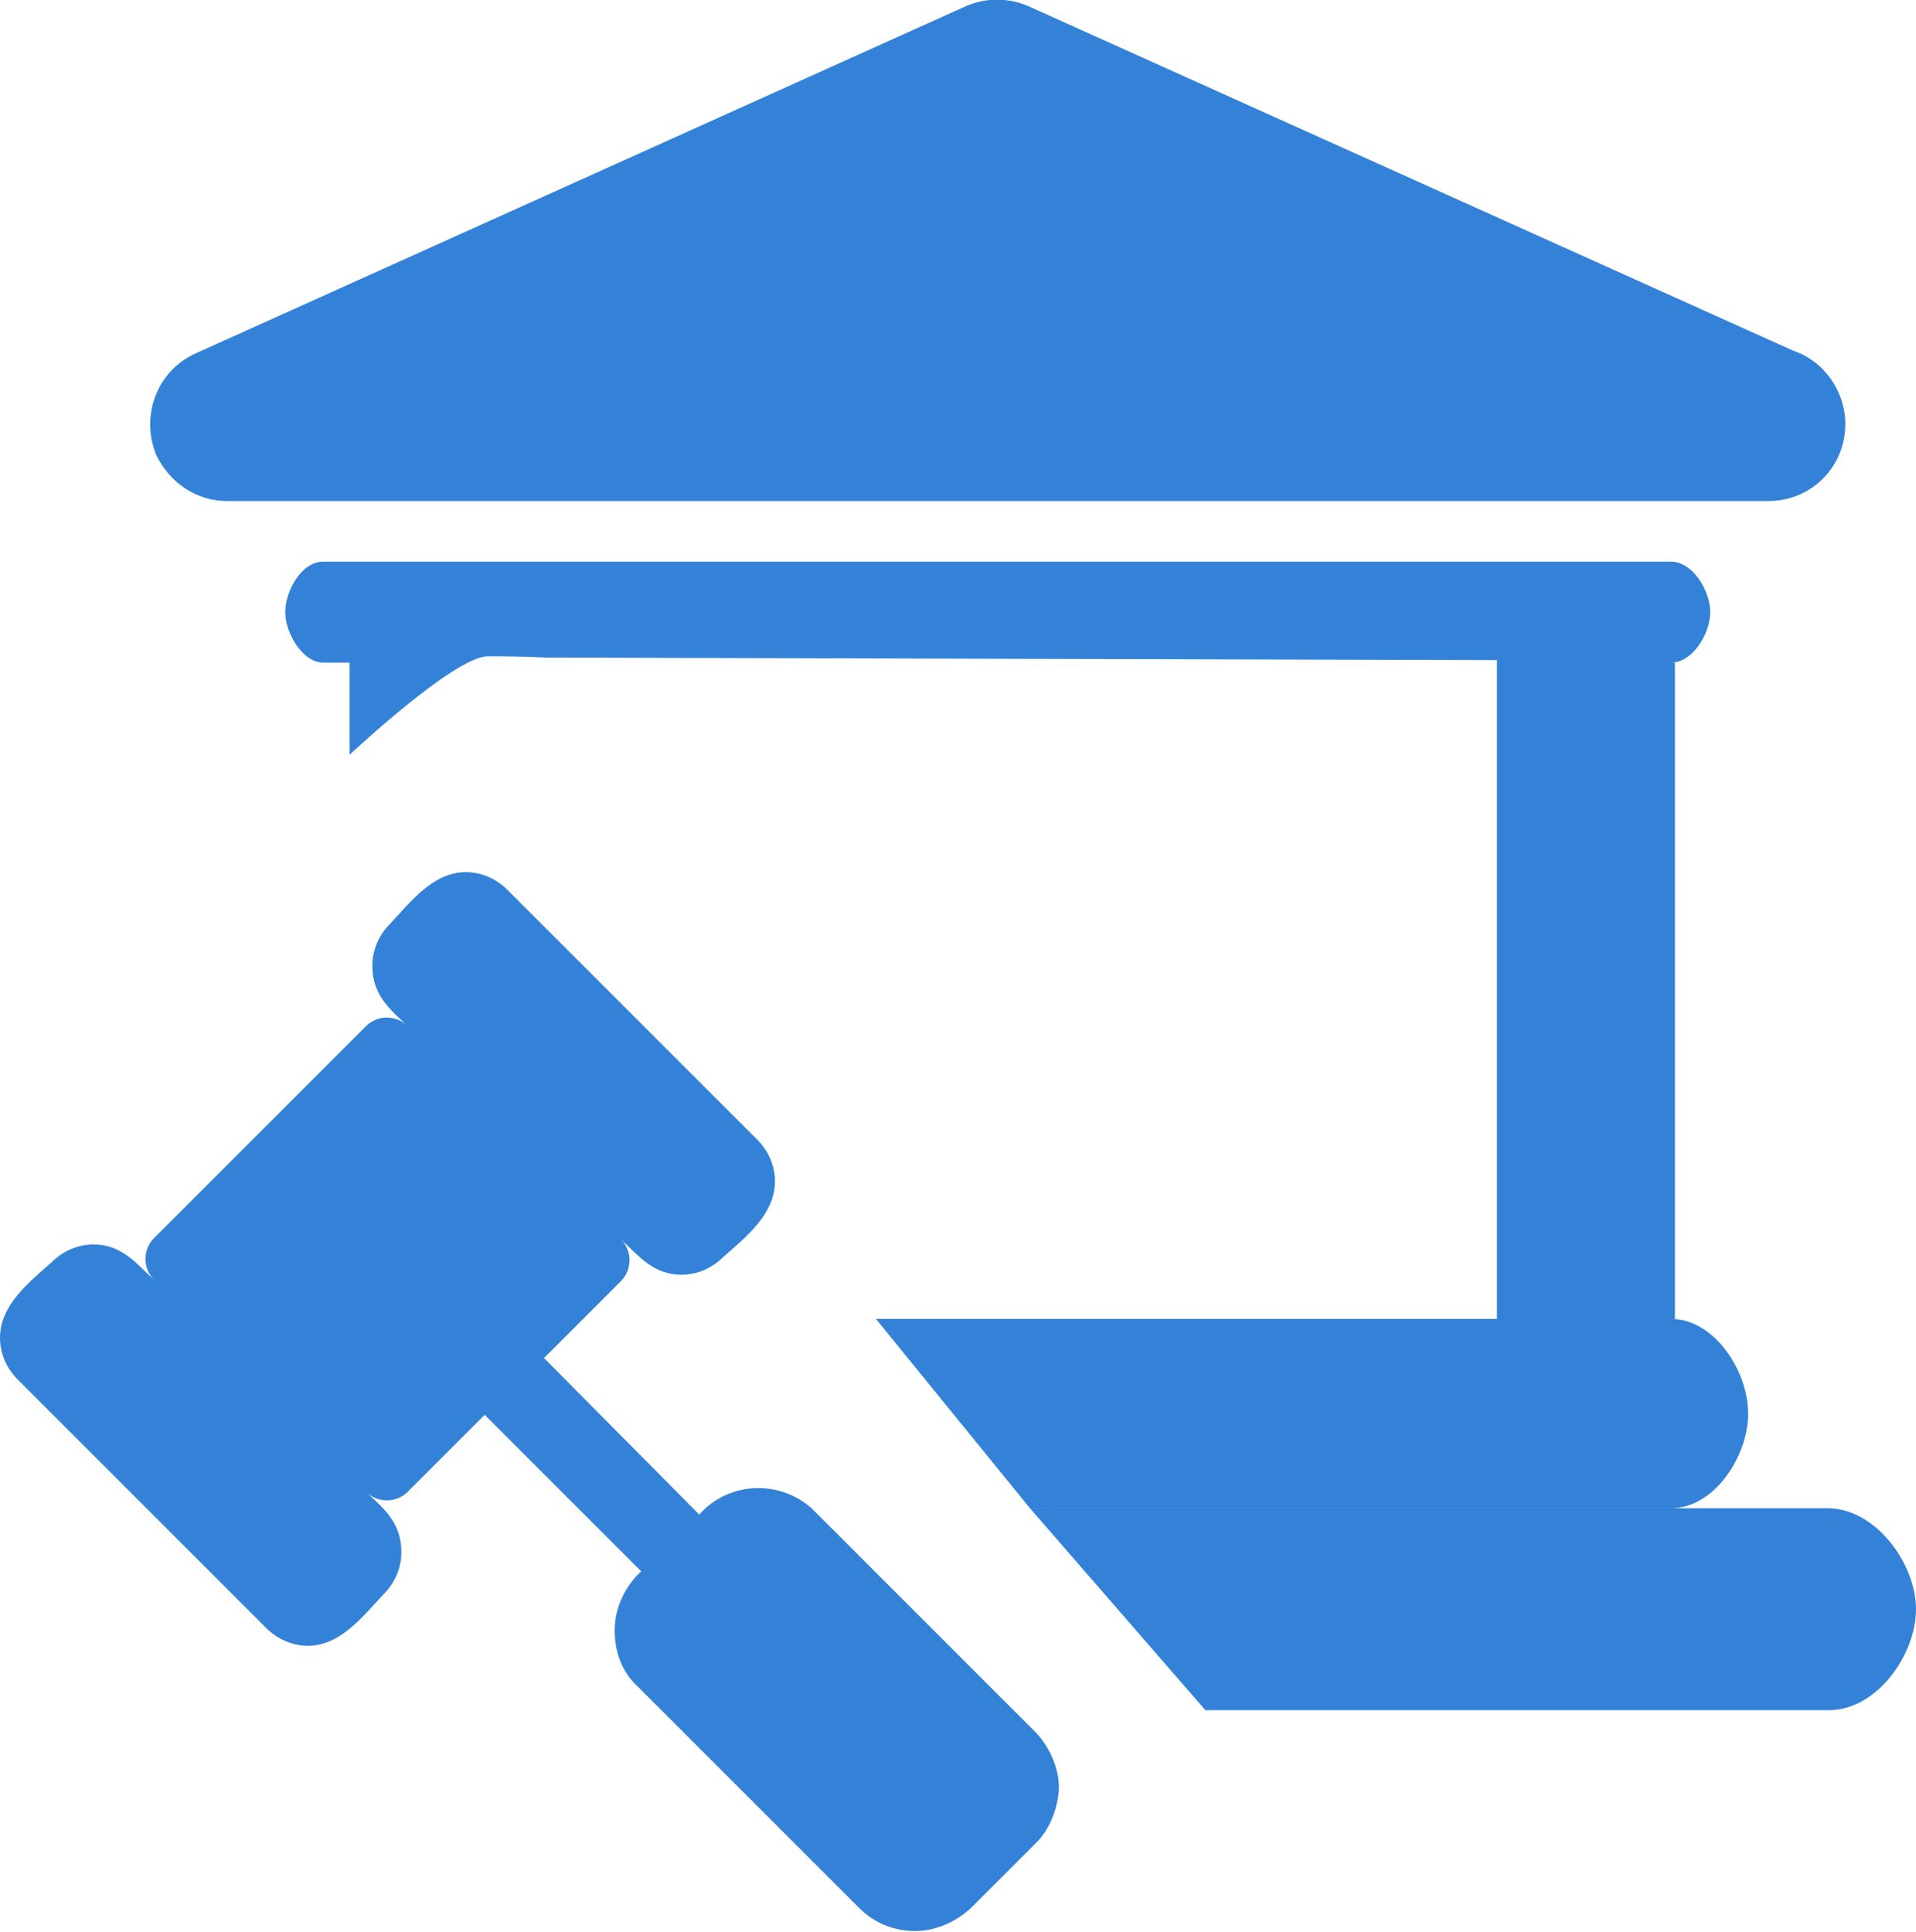
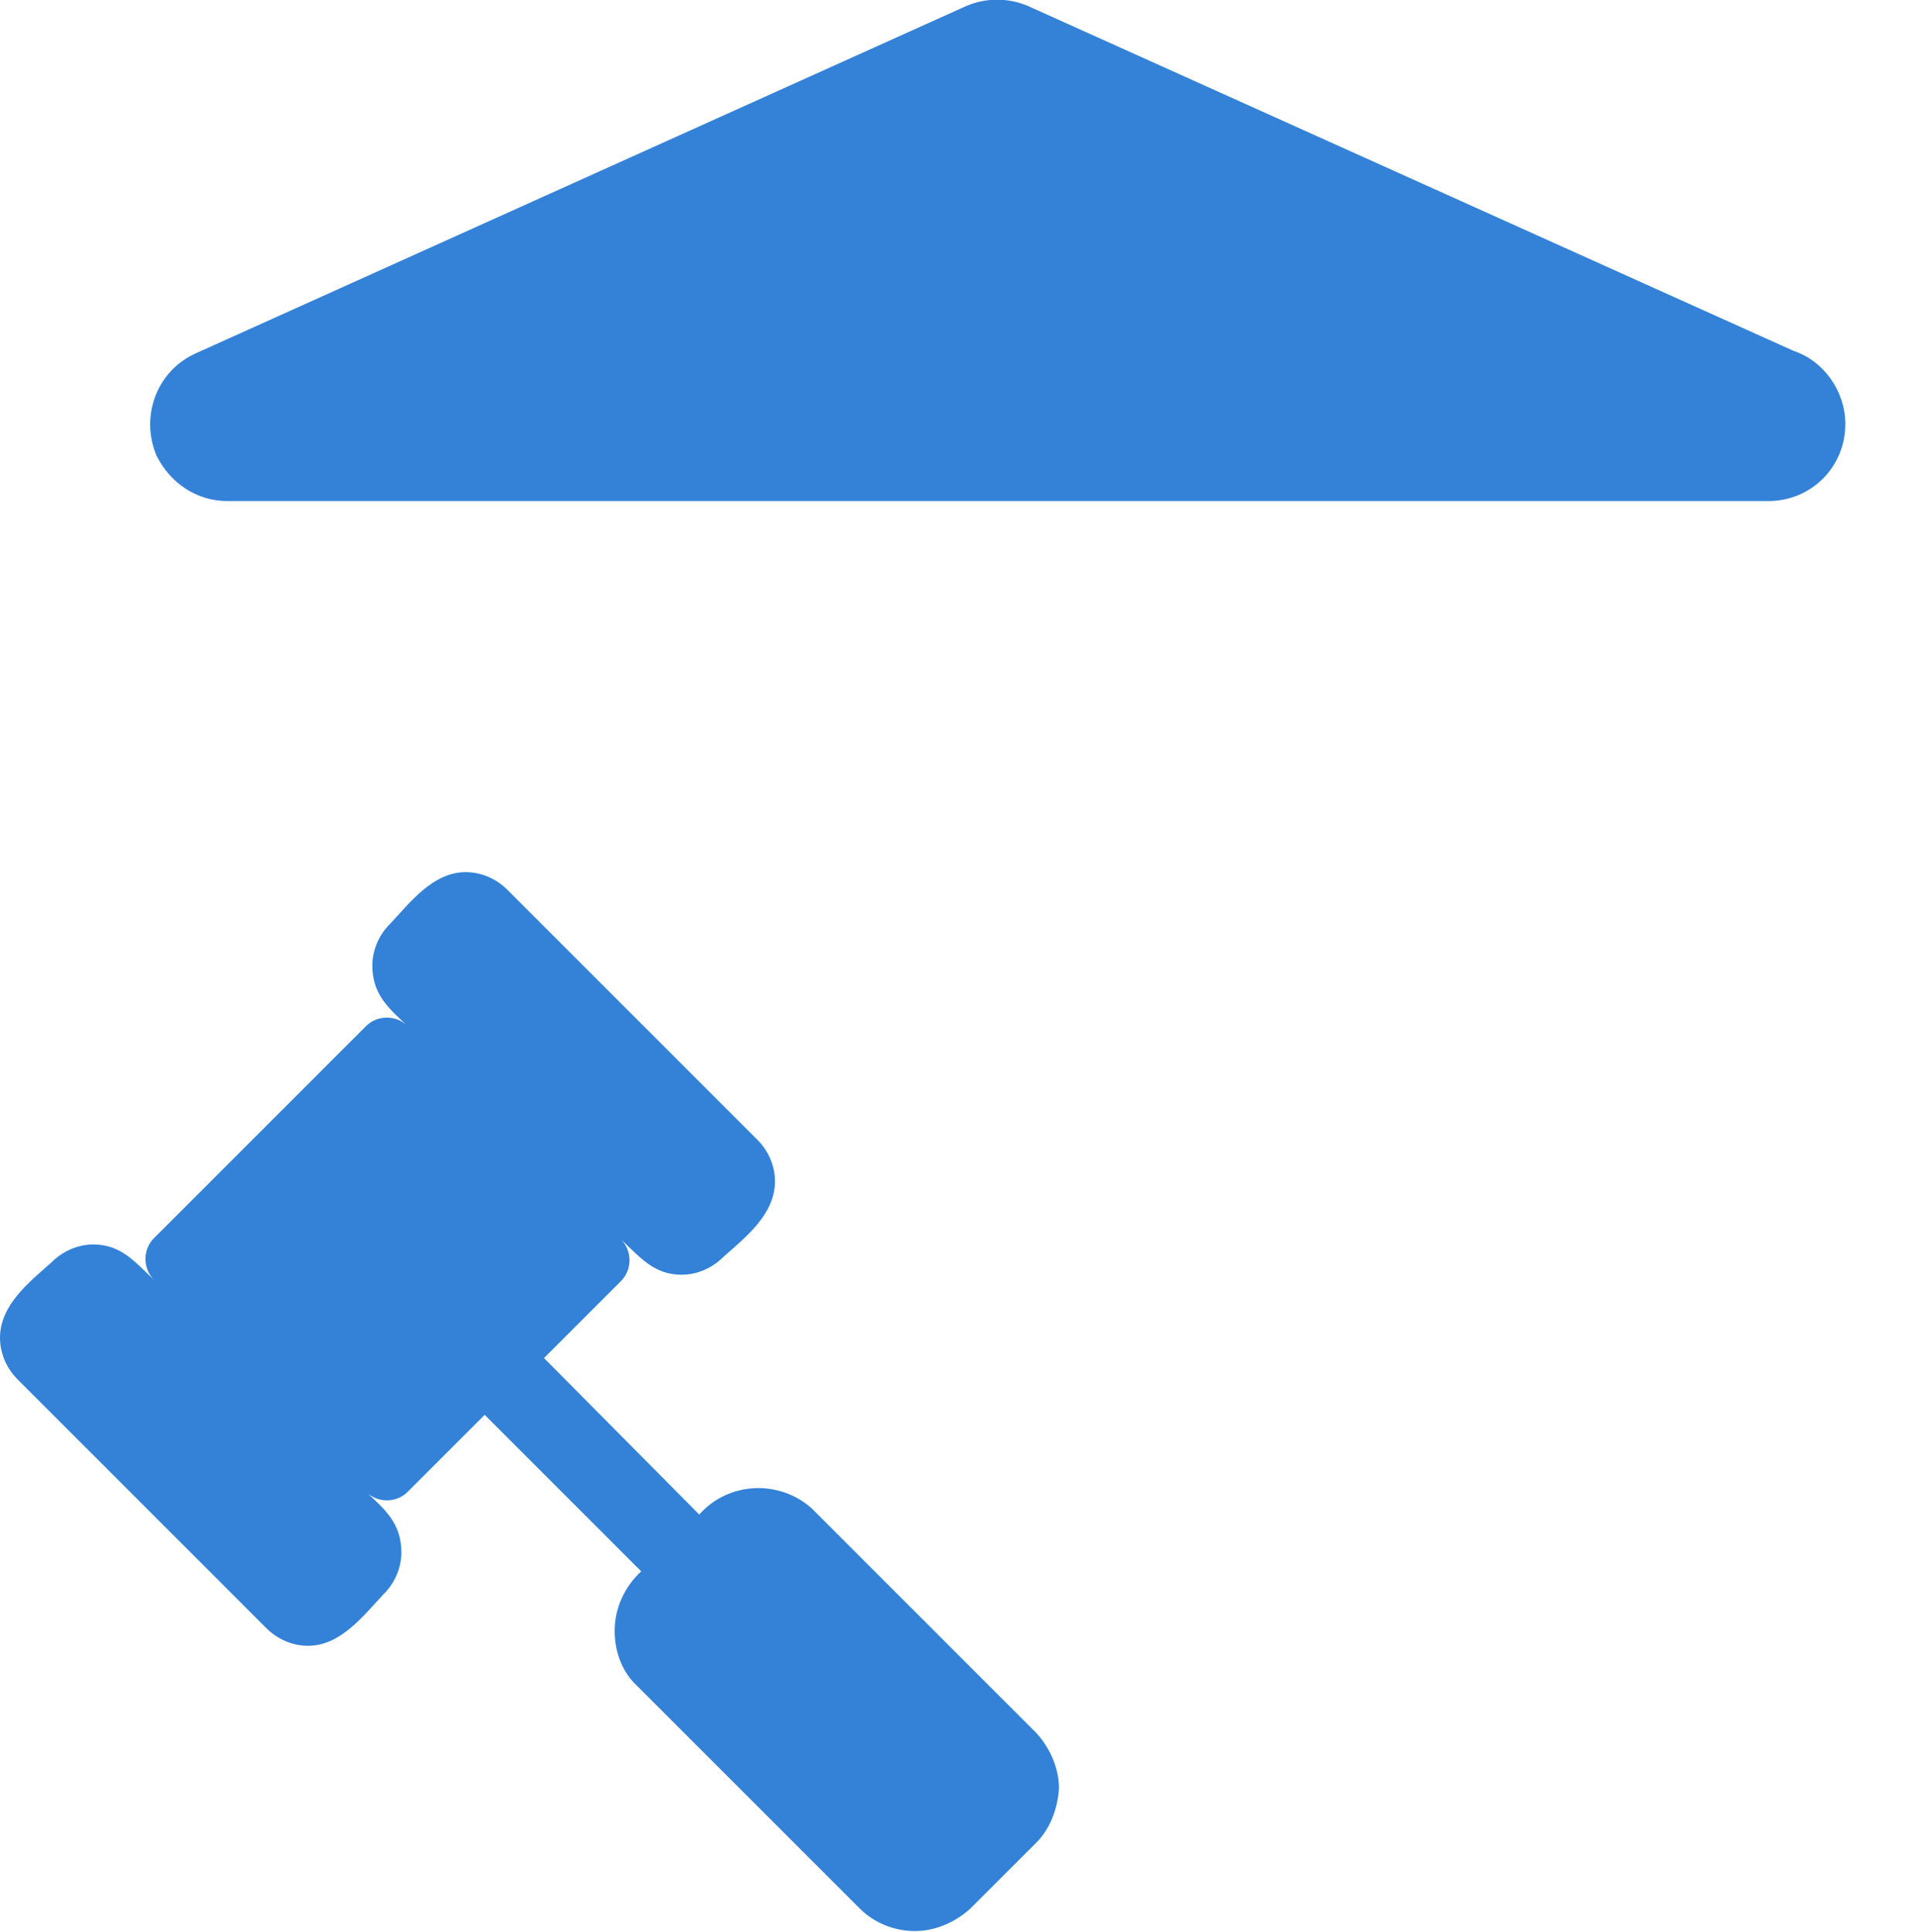
<svg xmlns="http://www.w3.org/2000/svg" version="1.1" id="Calque_1" x="0px" y="0px" viewBox="0 0 151.8 153.1" style="enable-background:new 0 0 151.8 153.1;" xml:space="preserve">
  <style type="text/css">
	.st0{fill:#3382D8;}
</style>
  <g>
    <path class="st0" d="M18,39.7h122.1c3.4,0,6.1-2.7,6.1-6.1c0-2.6-1.7-5-4.1-5.8L81.5,0.5c-1.6-0.7-3.4-0.7-5,0L15.5,28   c-3.1,1.4-4.4,5-3.1,8.1C13.5,38.3,15.6,39.7,18,39.7z" />
-     <path class="st0" d="M132.4,104.5h0.3v-52h-0.3c1.7,0,3.1-2.3,3.1-4s-1.4-4-3.1-4H25.6c-1.7,0-3,2.3-3,4s1.4,4,3,4h2.1v7.3   c0,0,8.2-7.7,10.9-7.8c1,0,2.8,0,4.7,0.1l75.3,0.2v52.2H69.4l12.2,15h50.8c3.4,0,6.1-4.1,6.1-7.5S135.8,104.5,132.4,104.5z" />
  </g>
-   <path class="st0" d="M144.8,119.5H81.6l13.9,16h49.4c3.8,0,6.9-4.4,6.9-8C151.8,123.9,148.6,119.5,144.8,119.5z" />
  <path class="st0" d="M82.1,146l-5.2,5.2c-1.2,1.1-2.8,1.8-4.4,1.8s-3.2-0.6-4.4-1.8l-17.6-17.6c-1.2-1.1-1.8-2.7-1.8-4.4  c0-1.8,0.8-3.5,2.1-4.7l-12.4-12.4l-6.1,6.1c-0.9,0.9-2.4,0.9-3.3,0c1.5,1.4,2.8,2.5,2.8,4.8c0,1.2-0.5,2.4-1.4,3.3  c-1.6,1.7-3.4,4.1-6,4.1c-1.2,0-2.4-0.5-3.3-1.4L1.4,109.3C0.5,108.4,0,107.2,0,106c0-2.6,2.3-4.4,4.1-6c0.9-0.9,2.1-1.4,3.3-1.4  c2.2,0,3.3,1.4,4.8,2.8c-0.9-0.9-0.9-2.4,0-3.3L29,81.3c0.9-0.9,2.4-0.9,3.3,0c-1.5-1.4-2.8-2.5-2.8-4.8c0-1.2,0.5-2.4,1.4-3.3  c1.6-1.7,3.4-4.1,6-4.1c1.2,0,2.4,0.5,3.3,1.4L60,90.3c0.9,0.9,1.4,2.1,1.4,3.3c0,2.6-2.3,4.4-4.1,6c-0.9,0.9-2.1,1.4-3.3,1.4  c-2.2,0-3.3-1.4-4.8-2.8c0.9,0.9,0.9,2.4,0,3.3l-6.1,6.1L55.4,120c2.3-2.6,6.3-2.8,8.9-0.5c0.1,0.1,0.1,0.1,0.2,0.2l17.6,17.6  c1.1,1.2,1.8,2.8,1.8,4.4C83.8,143.3,83.2,144.9,82.1,146z" />
</svg>